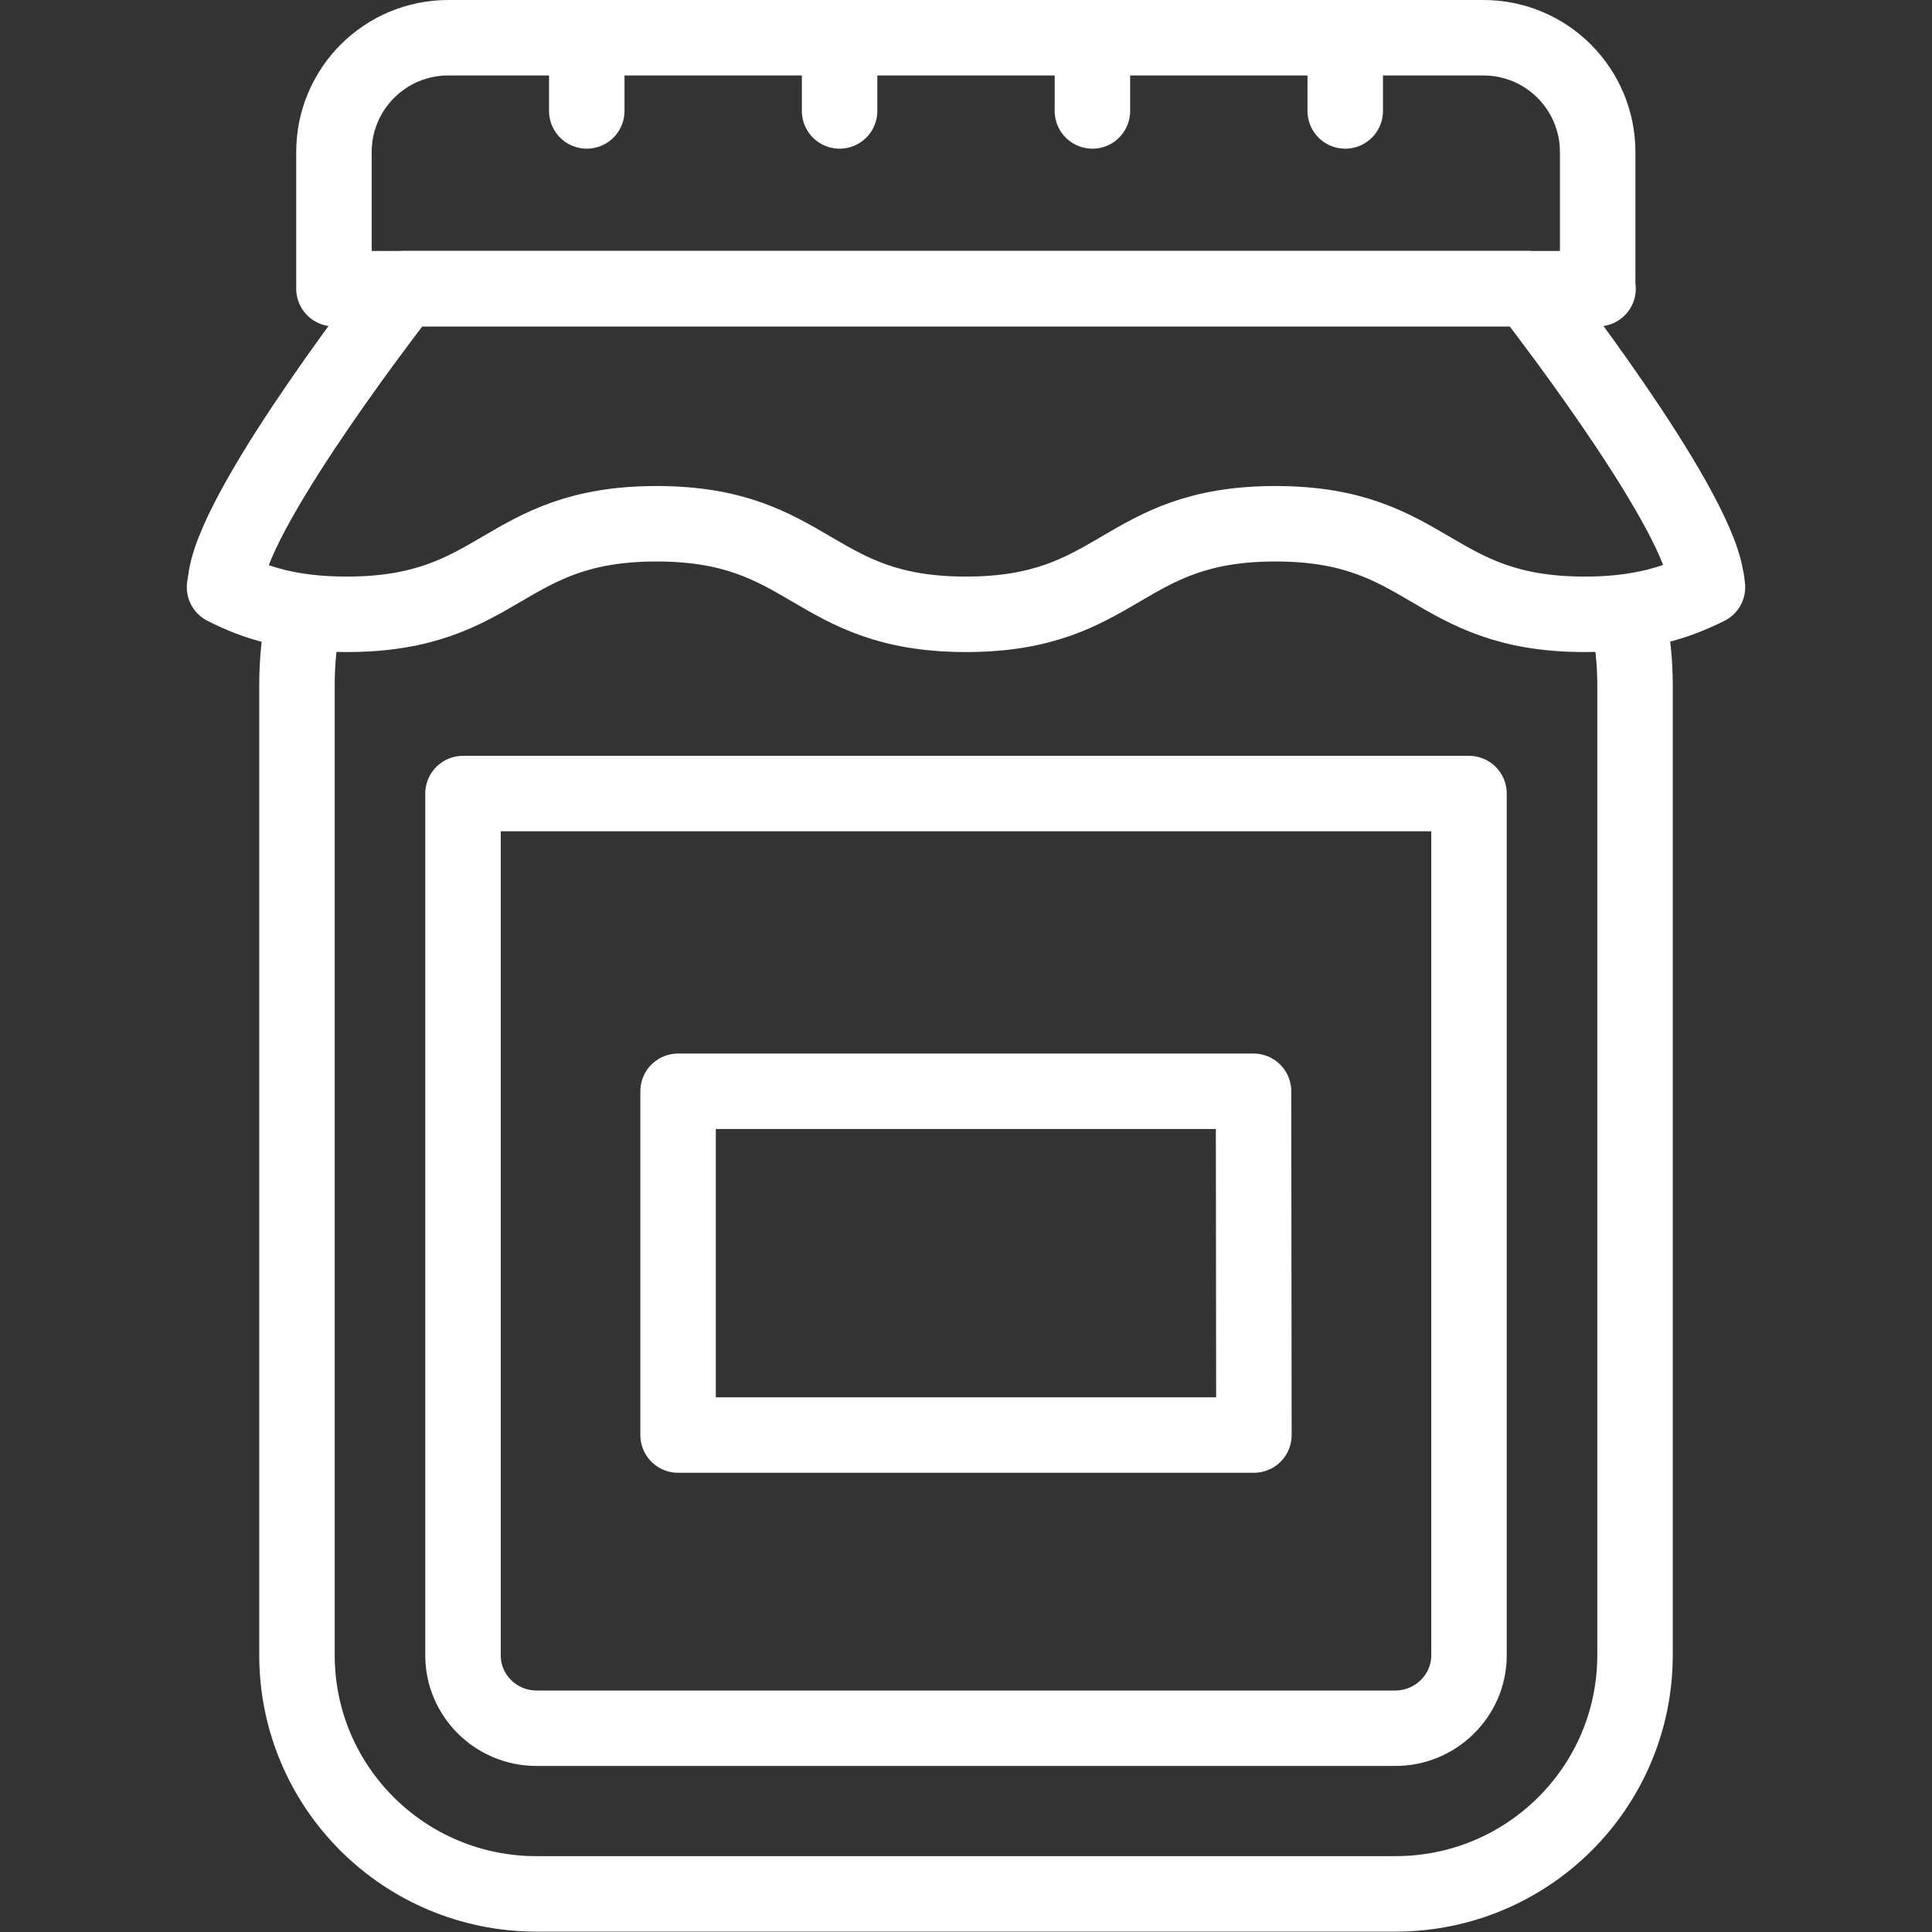
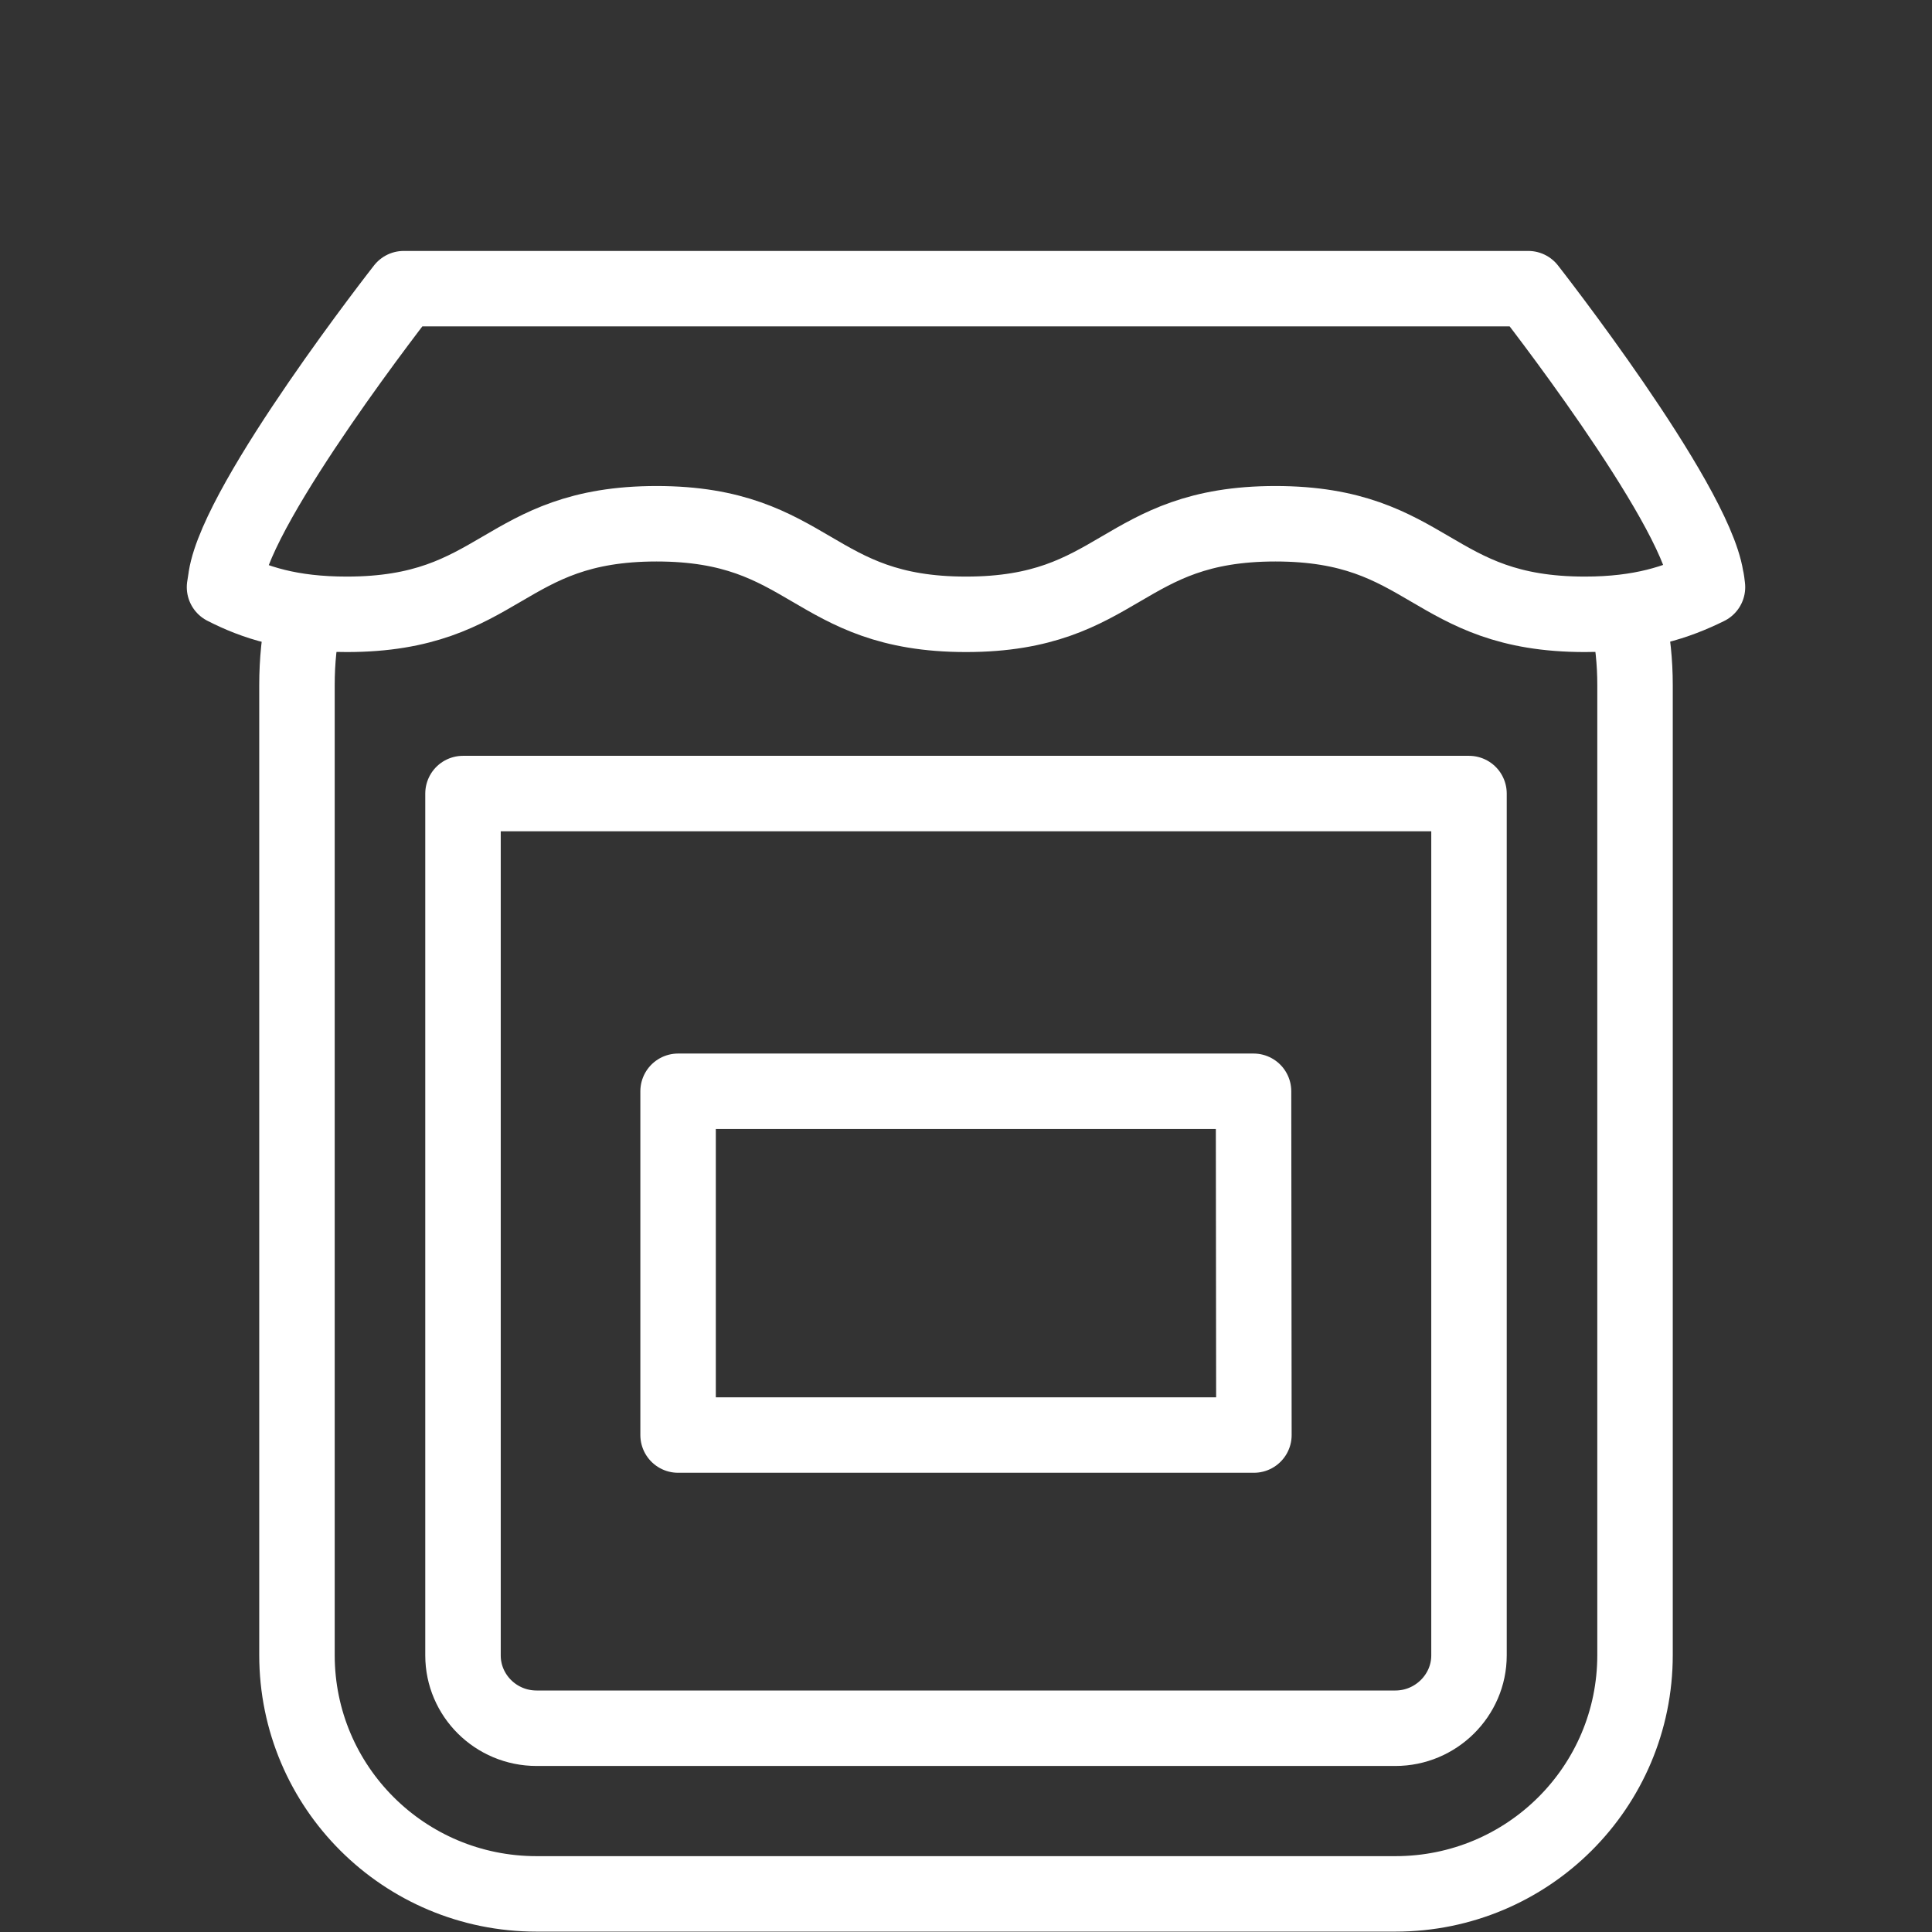
<svg xmlns="http://www.w3.org/2000/svg" version="1.1" id="Capa_1" x="0px" y="0px" viewBox="0 0 512 512" style="enable-background:new 0 0 512 512;" xml:space="preserve">
  <rect x="0" y="0" width="512" height="512" fill="#333333" stroke="none" />
  <style type="text/css">
	.st0{fill:none;stroke:#FFFFFF;stroke-width:20;stroke-linecap:round;stroke-linejoin:round;stroke-miterlimit:10;}
</style>
  <g>
    <path class="st0" d="M122.7,210.3v228.4c0,10.6,8.7,19.3,19.5,19.3h227.6c10.7,0,19.5-8.7,19.5-19.3V210.3H122.7z M332.3,380.3   H179.7v-91.1h152.5L332.3,380.3L332.3,380.3z" />
    <path class="st0" d="M80.7,162.8c-1.4,6.2-2,12.5-2,18.8v257c0,35,28.4,63.3,63.5,63.3h227.6c35.1,0,63.5-28.3,63.5-63.3v-257   c0-6.1-0.6-12.1-1.9-17.9" />
    <g>
-       <path class="st0" d="M423.5,76.5h-335V40.3c0-16.8,13.6-30.3,30.3-30.3h274.3c16.8,0,30.3,13.6,30.3,30.3V76.5z" />
-       <line class="st0" x1="155.5" y1="12.3" x2="155.5" y2="29.4" />
-       <line class="st0" x1="222.5" y1="12.3" x2="222.5" y2="29.4" />
-       <line class="st0" x1="289.5" y1="12.3" x2="289.5" y2="29.4" />
-       <line class="st0" x1="356.5" y1="12.3" x2="356.5" y2="29.4" />
      <g>
        <path class="st0" d="M174,138.8c41,0,41,24,82,24c41,0,41-24,82-24c41,0,41,24,82,24c14.9,0,24.4-3.2,32.5-7.2     c-0.1-0.9-0.2-1.8-0.4-2.6c-3.3-20.6-47.1-76.5-47.1-76.5H107c0,0-43.8,55.9-47.1,76.5c-0.1,0.9-0.3,1.8-0.4,2.6     c8,4.1,17.5,7.2,32.4,7.2C133,162.8,133,138.8,174,138.8z" />
      </g>
    </g>
  </g>
</svg>